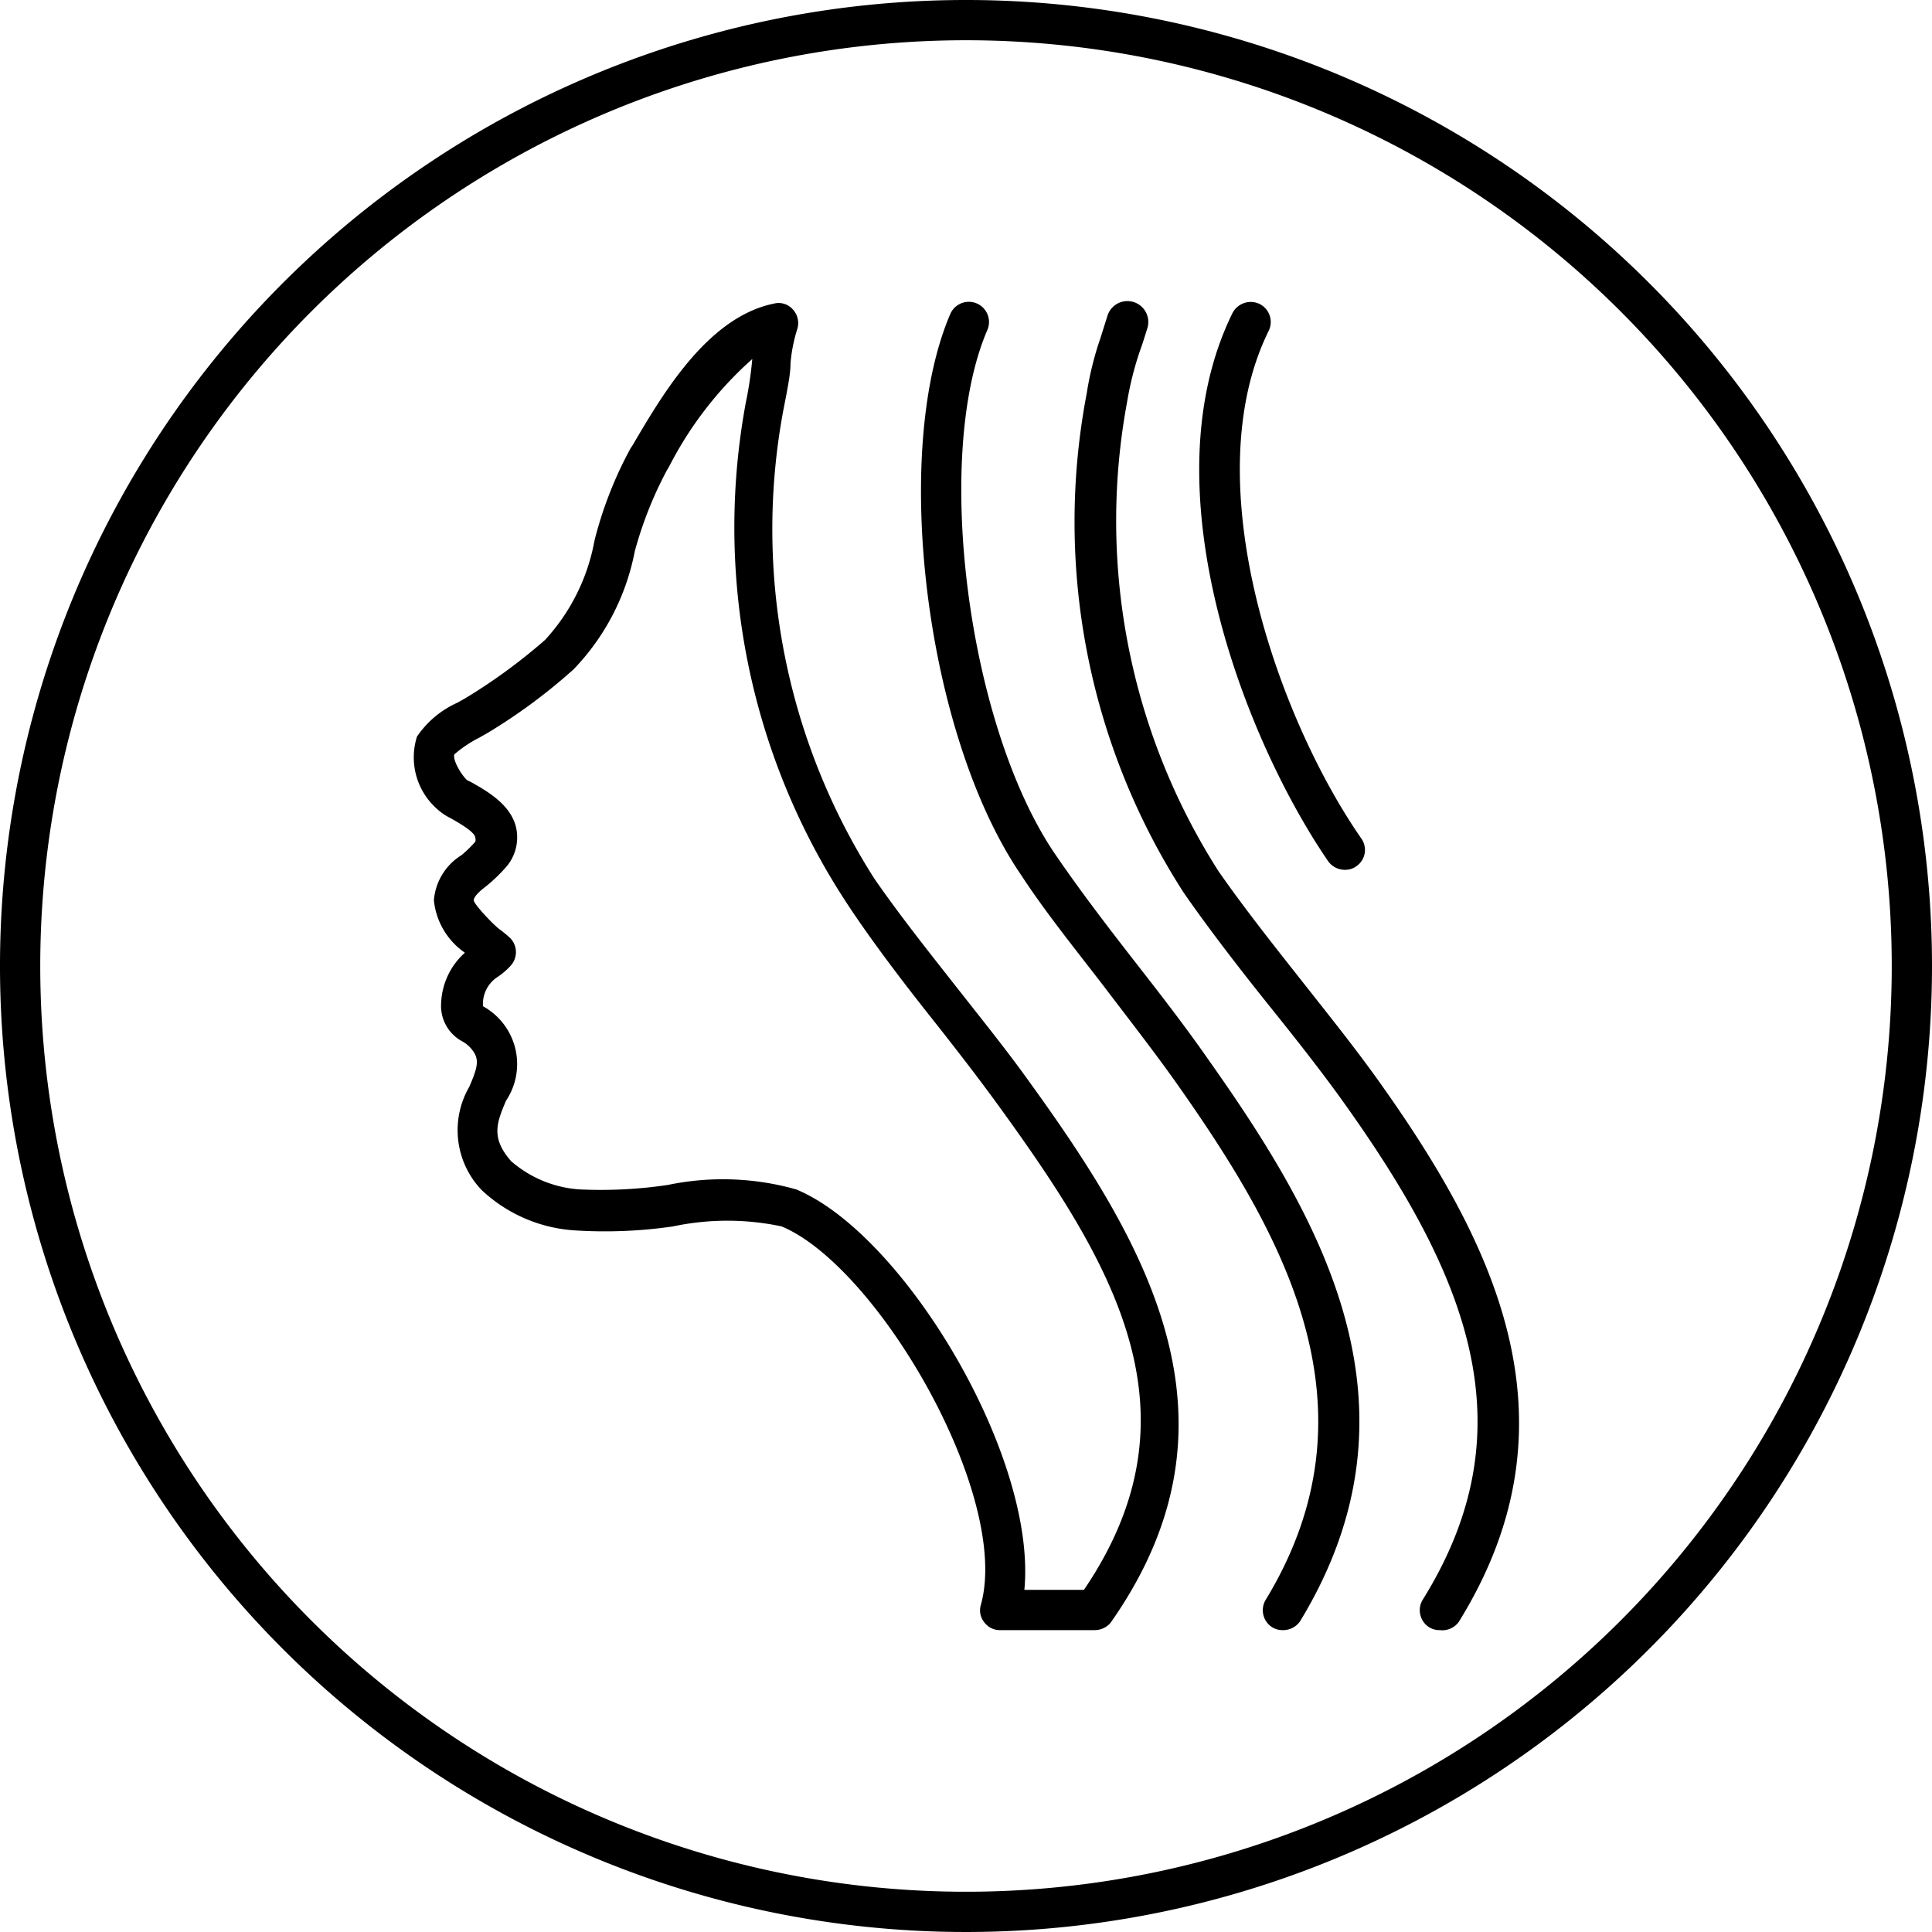
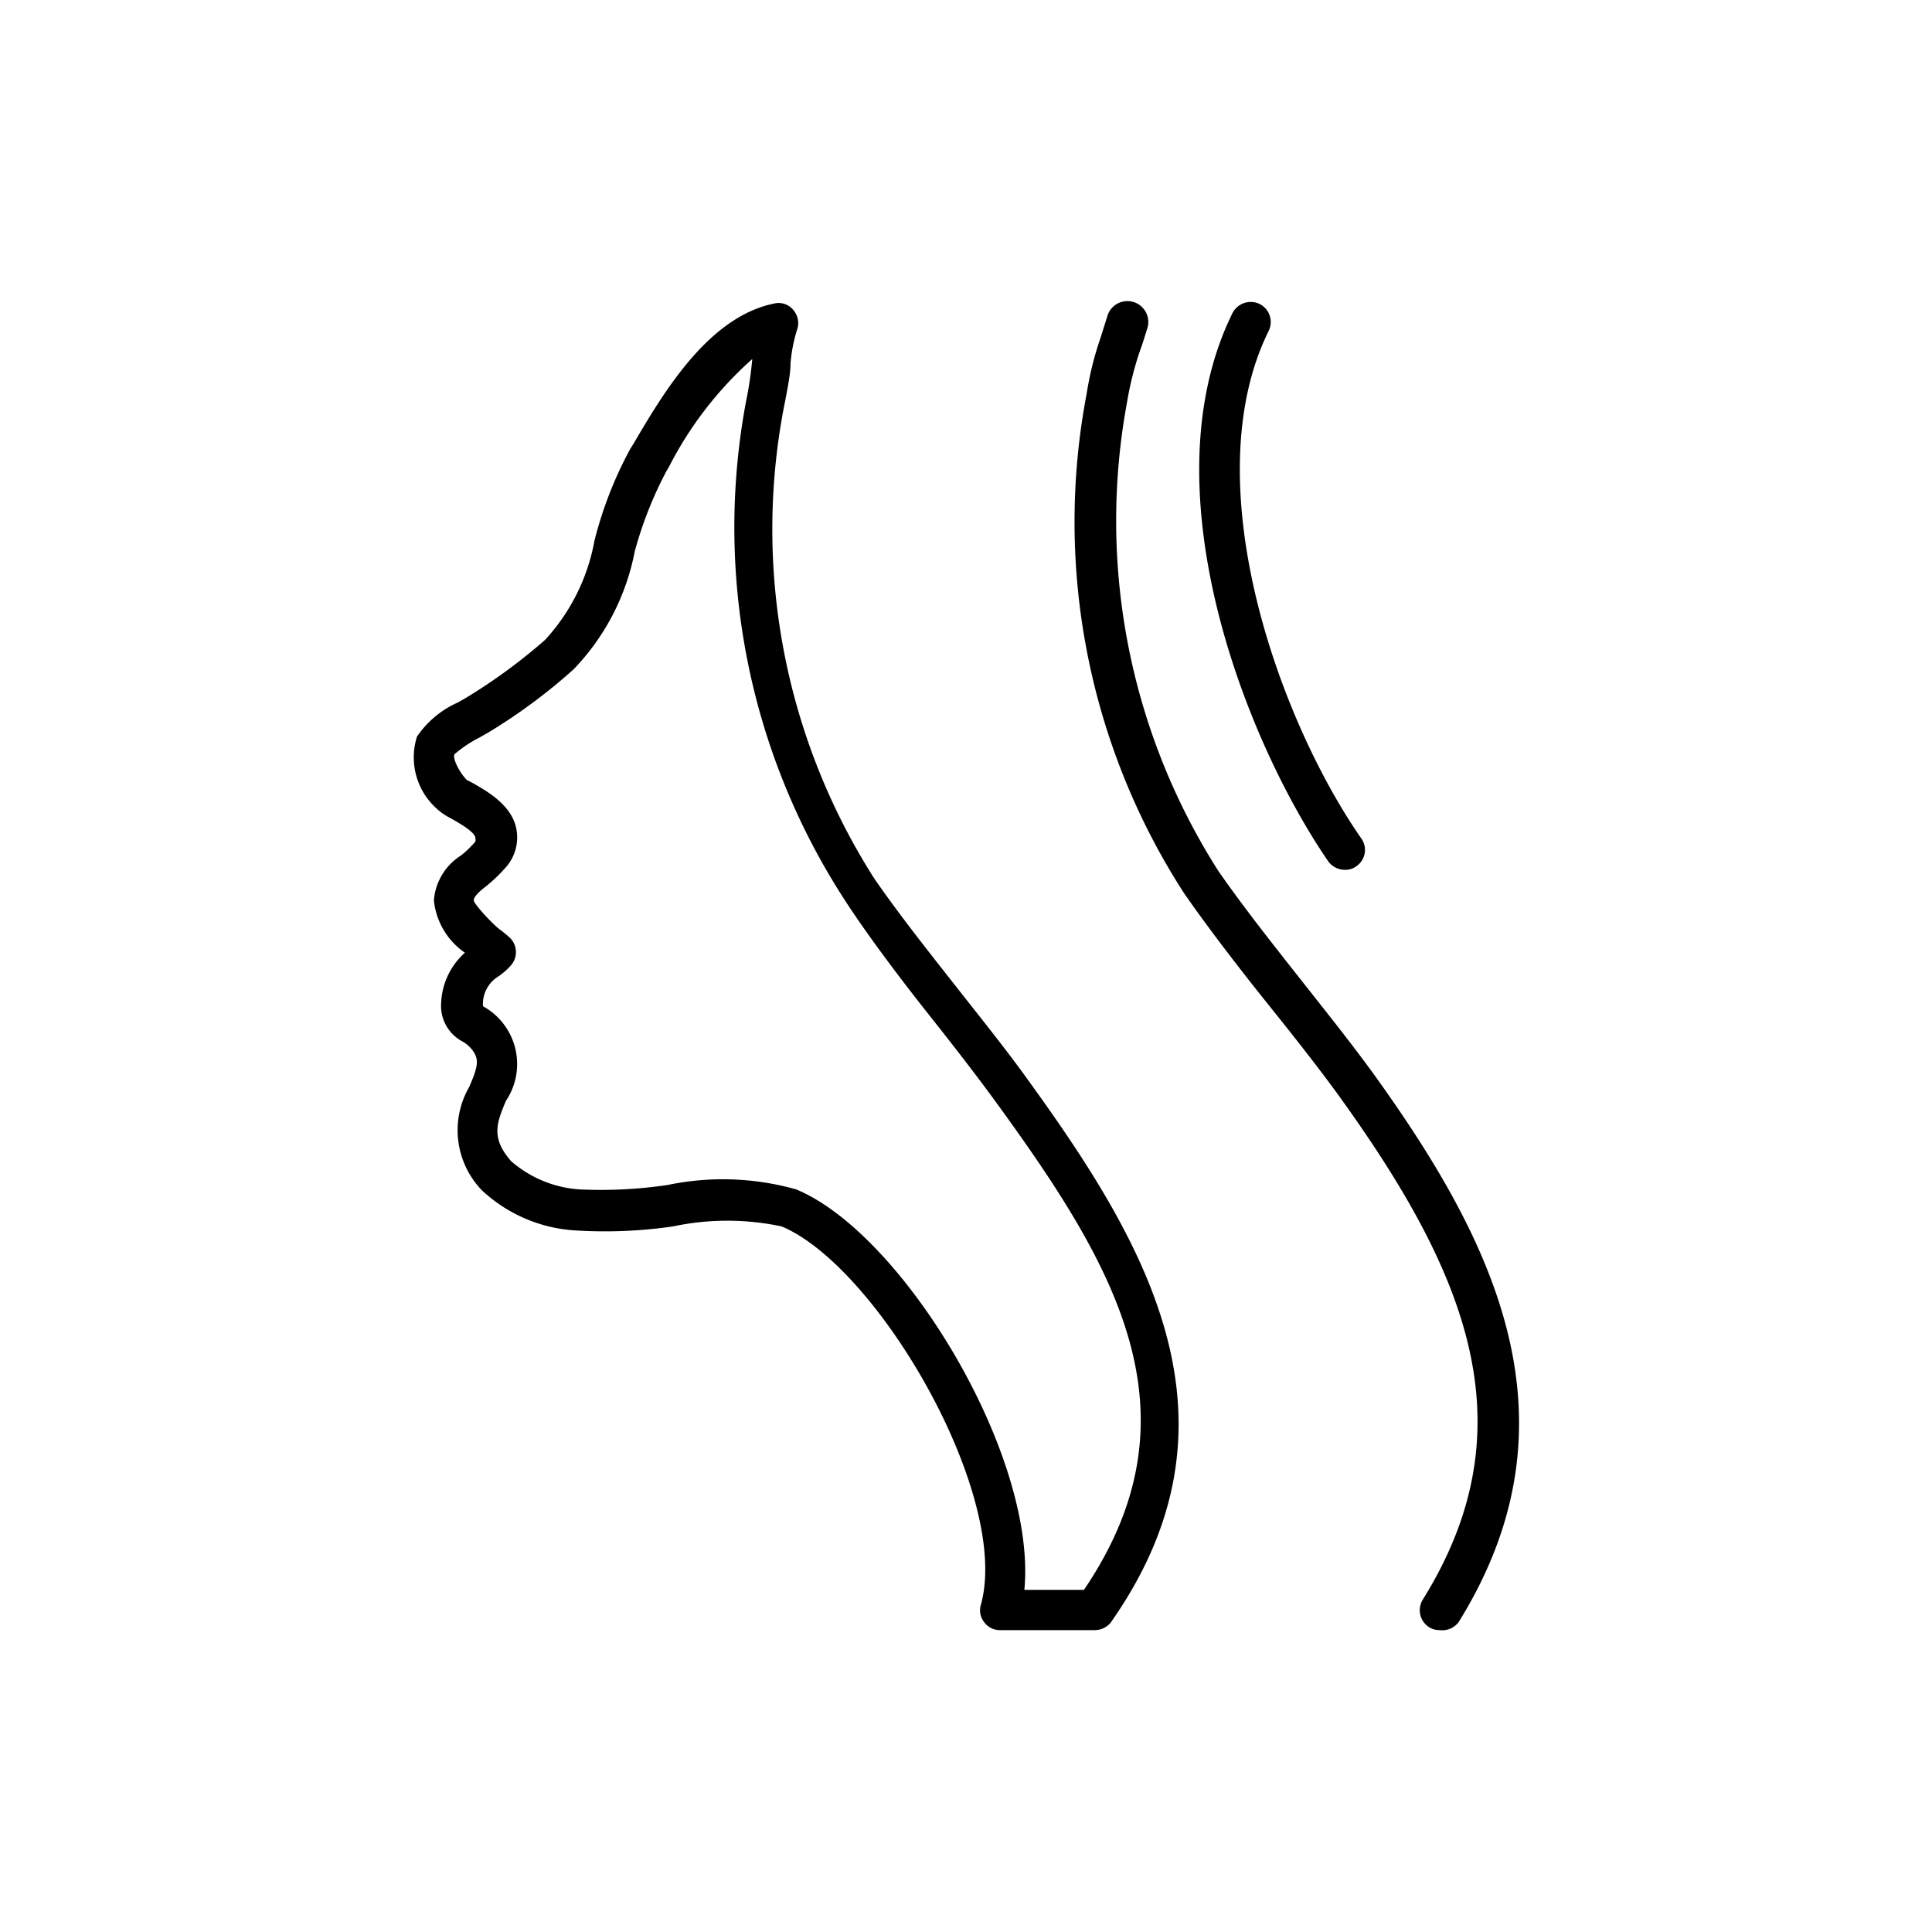
<svg xmlns="http://www.w3.org/2000/svg" viewBox="0 0 48 48">
  <defs>
    <style>.cls-1{fill:#000;}</style>
  </defs>
  <title>资源 2</title>
  <g id="图层_2" data-name="图层 2">
    <g id="图层_1-2" data-name="图层 1">
-       <path class="cls-1" d="M24,1A23,23,0,1,1,1,24,23,23,0,0,1,24,1m0-1A24,24,0,1,0,48,24,24,24,0,0,0,24,0Z" />
      <path class="cls-1" d="M27.19,40.5H24.85a.48.48,0,0,1-.4-.2.47.47,0,0,1-.08-.43c.75-2.71-2.56-8.4-4.95-9.4a6.5,6.5,0,0,0-2.7,0,11.71,11.71,0,0,1-2.42.1,3.72,3.72,0,0,1-2.33-1A2.15,2.15,0,0,1,11.66,27c.19-.44.24-.63.13-.83a.8.8,0,0,0-.31-.3,1,1,0,0,1-.52-.95,1.77,1.77,0,0,1,.59-1.25,1.8,1.8,0,0,1-.77-1.3,1.45,1.45,0,0,1,.68-1.12,2.83,2.83,0,0,0,.35-.34.2.2,0,0,0,0-.09c0-.11-.23-.28-.63-.5a1.47,1.47,0,0,1-.32-.22,1.71,1.71,0,0,1-.5-1.8,2.4,2.4,0,0,1,1-.84l.18-.1a14,14,0,0,0,2-1.46,4.94,4.94,0,0,0,1.23-2.47,9.78,9.78,0,0,1,.89-2.28l.07-.11c.74-1.26,1.86-3.17,3.51-3.5a.47.47,0,0,1,.46.15.5.5,0,0,1,.11.48,3.85,3.85,0,0,0-.17.86c0,.25-.06.56-.18,1.17a16.13,16.13,0,0,0,2.27,11.64c.63.91,1.37,1.84,2.07,2.73s1.24,1.56,1.79,2.33c2.94,4.07,5.5,8.45,2,13.42A.52.52,0,0,1,27.19,40.5Zm-1.74-1h1.48c2.95-4.35.8-8-2.1-12-.55-.76-1.15-1.53-1.76-2.3S21.61,23.32,21,22.38A17,17,0,0,1,18.53,10a9.25,9.25,0,0,0,.16-1.08v0a9.15,9.15,0,0,0-2.06,2.66l-.07.12a9.65,9.65,0,0,0-.79,2,5.8,5.8,0,0,1-1.52,2.93,14,14,0,0,1-2.12,1.57l-.21.12a3.13,3.13,0,0,0-.63.42c-.05.11.13.46.31.64l.12.06c.37.21,1,.56,1.11,1.16a1.12,1.12,0,0,1-.23.91,3.91,3.91,0,0,1-.55.53c-.17.13-.28.25-.28.33s.43.55.63.71a2.89,2.89,0,0,1,.28.23.5.5,0,0,1,0,.69,1.69,1.69,0,0,1-.33.28A.8.8,0,0,0,12,25h0L12,25a1.64,1.64,0,0,1,.57,2.35c-.23.55-.38.92.13,1.5a2.88,2.88,0,0,0,1.69.7,11.29,11.29,0,0,0,2.2-.11,6.71,6.71,0,0,1,3.19.11C22.44,30.65,25.77,36.17,25.45,39.5Z" />
-       <path class="cls-1" d="M31.87,40.5a.48.48,0,0,1-.26-.07.5.5,0,0,1-.16-.69c2.91-4.79.39-9.12-2.2-12.8-.55-.78-1.16-1.56-1.76-2.35S26,22.71,25.37,21.74C23,18.28,22.13,11.25,23.61,7.8a.5.5,0,0,1,.92.4c-1.35,3.13-.49,9.81,1.67,13,.64.94,1.37,1.89,2.08,2.8s1.23,1.59,1.78,2.38c2.78,3.94,5.47,8.59,2.24,13.9A.51.51,0,0,1,31.87,40.5Z" />
      <path class="cls-1" d="M35.77,40.5a.48.48,0,0,1-.26-.07.5.5,0,0,1-.16-.69c2.67-4.29,1.1-8.09-2.06-12.48-.55-.76-1.16-1.53-1.77-2.29s-1.46-1.85-2.11-2.79A17,17,0,0,1,27,9.77a7.92,7.92,0,0,1,.34-1.37l.17-.54a.5.5,0,1,1,1,.28c-.09.29-.14.45-.19.58A8.11,8.11,0,0,0,28,10a16.18,16.18,0,0,0,2.27,11.64c.64.92,1.37,1.84,2.08,2.74s1.23,1.55,1.79,2.32c2.94,4.09,5.23,8.56,2.1,13.6A.51.51,0,0,1,35.77,40.5Z" />
      <path class="cls-1" d="M33.43,21.61A.51.51,0,0,1,33,21.4c-2.06-3-4.52-9.27-2.38-13.62a.51.51,0,0,1,.67-.23.5.5,0,0,1,.23.67c-1.85,3.75.23,9.63,2.3,12.61a.49.49,0,0,1-.12.69A.45.45,0,0,1,33.43,21.61Z" />
    </g>
  </g>
</svg>